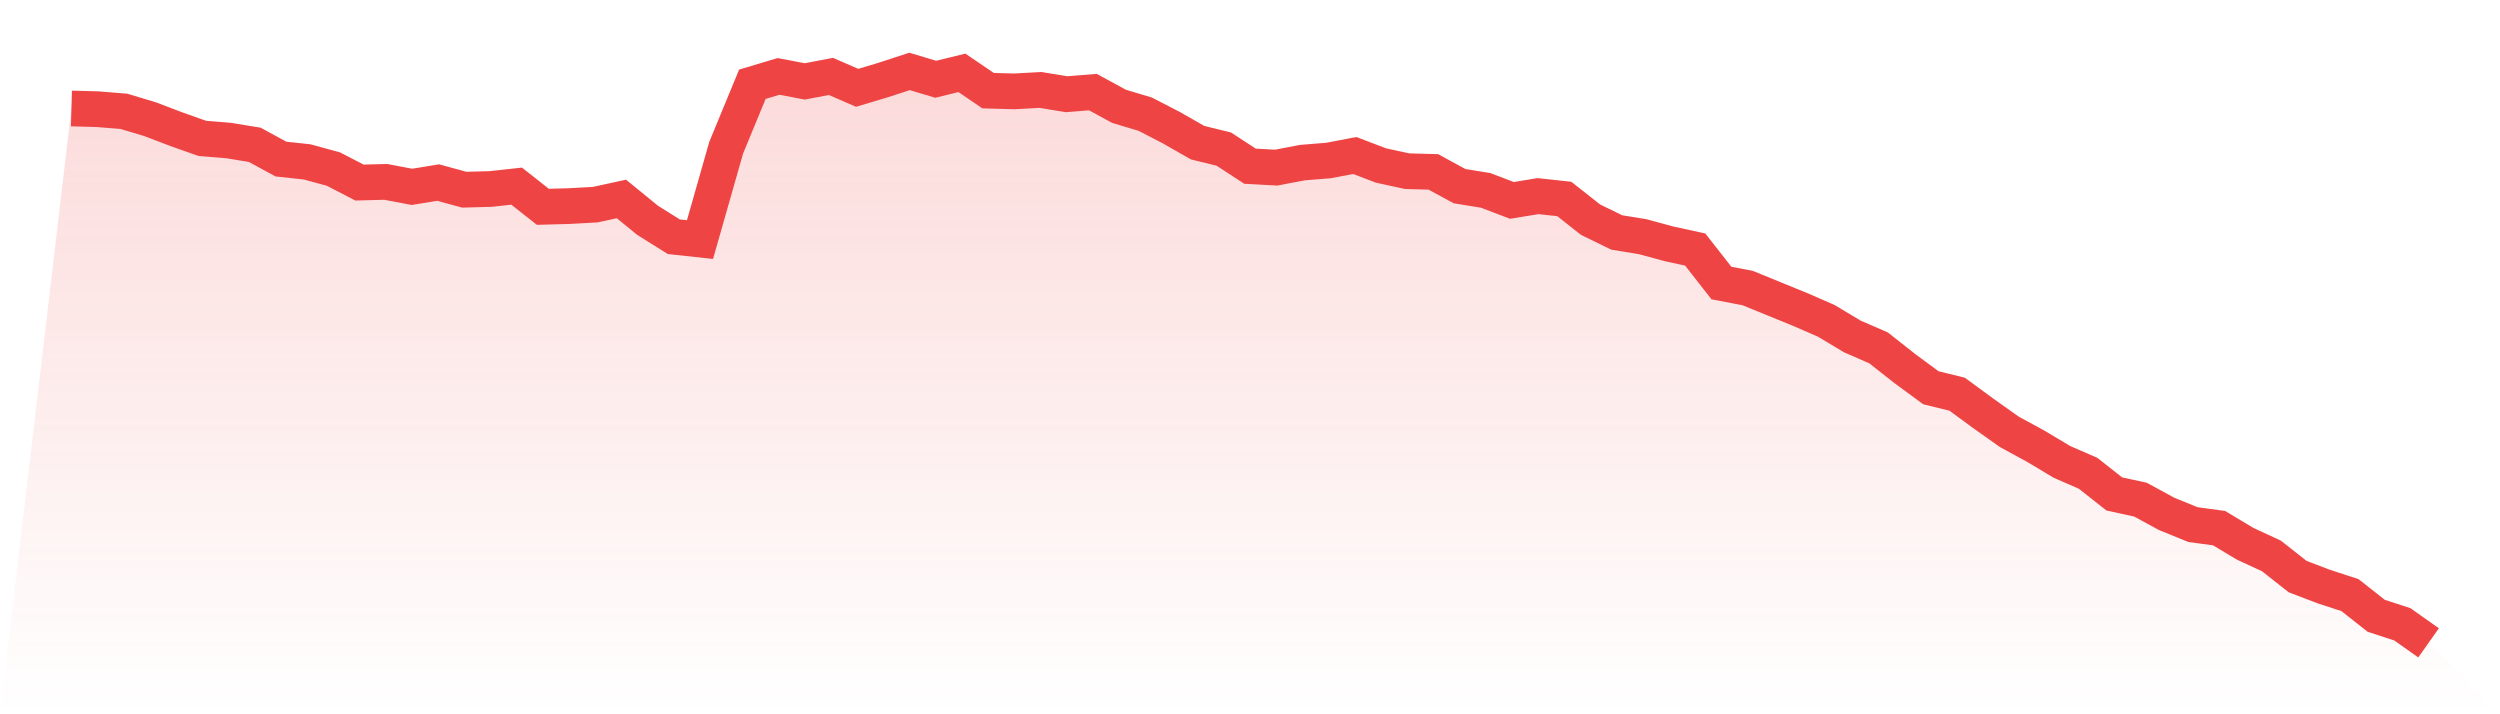
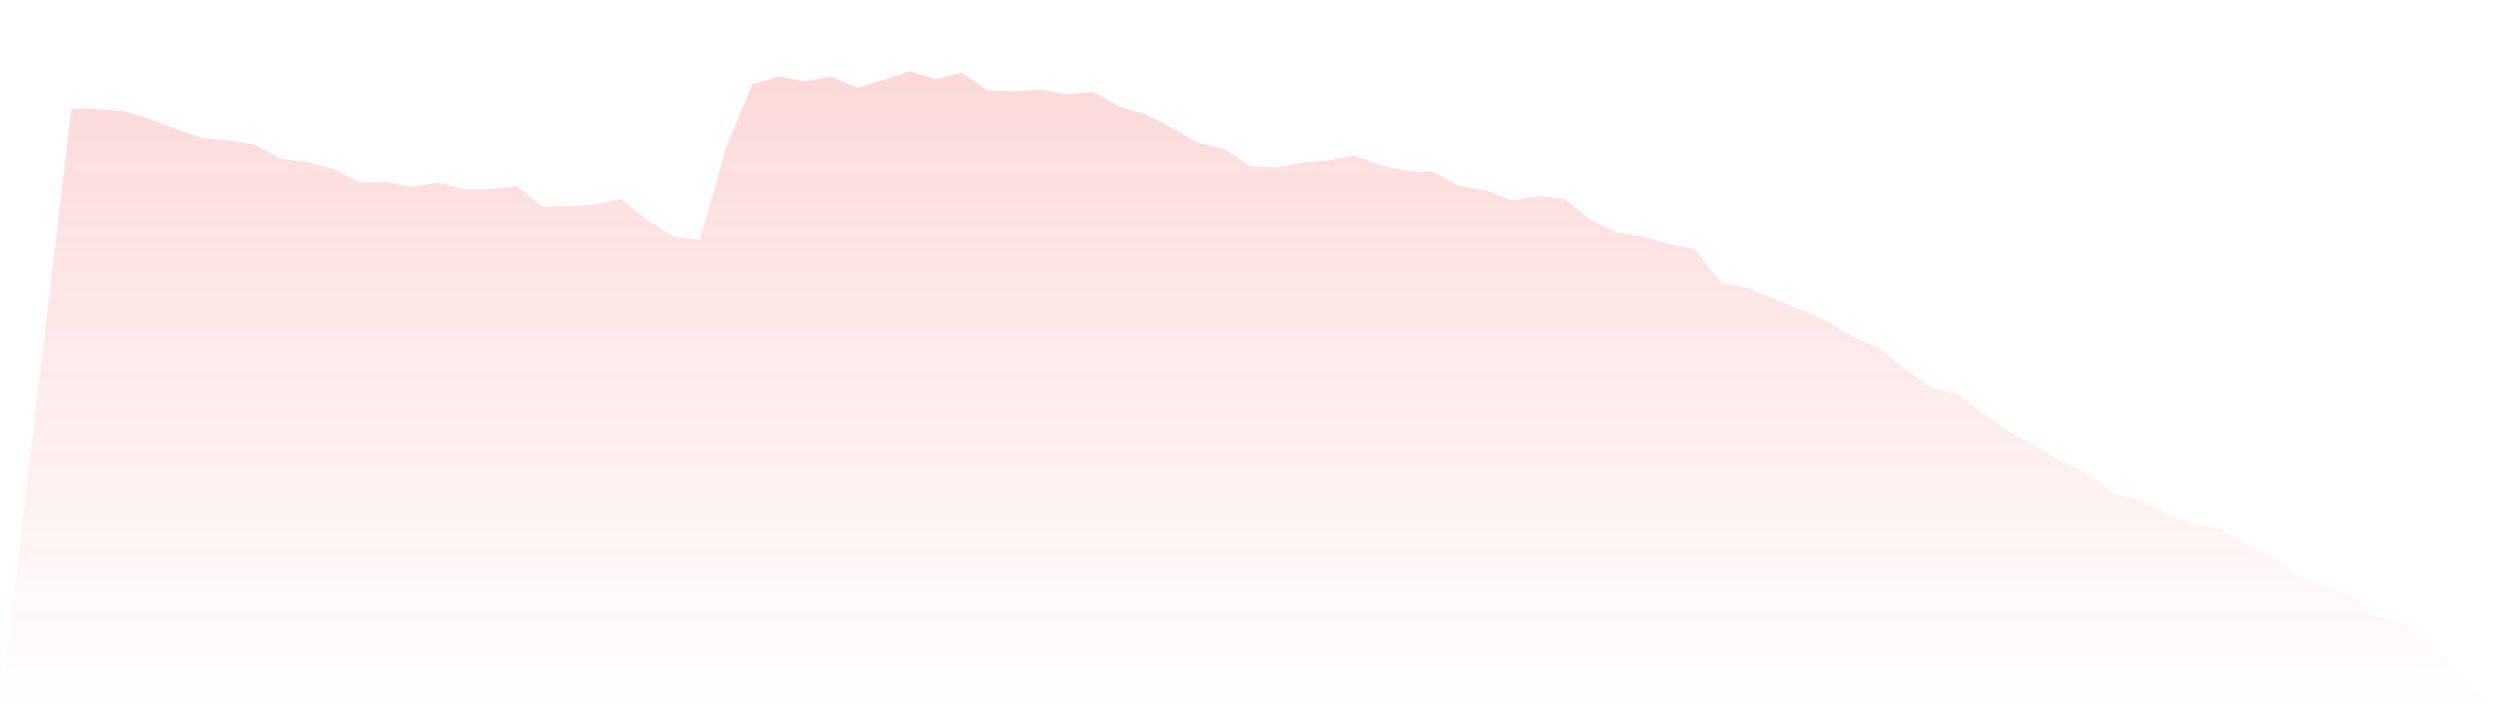
<svg xmlns="http://www.w3.org/2000/svg" viewBox="0 0 140 40">
  <defs>
    <linearGradient id="gradient" x1="0" x2="0" y1="0" y2="1">
      <stop offset="0%" stop-color="#ef4444" stop-opacity="0.2" />
      <stop offset="100%" stop-color="#ef4444" stop-opacity="0" />
    </linearGradient>
  </defs>
  <path d="M4,6.075 L4,6.075 L5.467,6.115 L6.933,6.234 L8.4,6.673 L9.867,7.232 L11.333,7.751 L12.8,7.87 L14.267,8.11 L15.733,8.908 L17.2,9.067 L18.667,9.466 L20.133,10.224 L21.6,10.185 L23.067,10.464 L24.533,10.224 L26,10.623 L27.467,10.584 L28.933,10.424 L30.4,11.581 L31.867,11.541 L33.333,11.461 L34.8,11.142 L36.267,12.339 L37.733,13.257 L39.2,13.416 L40.667,8.269 L42.133,4.718 L43.6,4.279 L45.067,4.559 L46.533,4.279 L48,4.918 L49.467,4.479 L50.933,4 L52.4,4.439 L53.867,4.08 L55.333,5.077 L56.8,5.117 L58.267,5.037 L59.733,5.277 L61.2,5.157 L62.667,5.955 L64.133,6.394 L65.6,7.152 L67.067,7.99 L68.533,8.349 L70,9.307 L71.467,9.387 L72.933,9.107 L74.4,8.988 L75.867,8.708 L77.333,9.267 L78.8,9.586 L80.267,9.626 L81.733,10.424 L83.2,10.663 L84.667,11.222 L86.133,10.983 L87.6,11.142 L89.067,12.299 L90.533,13.017 L92,13.257 L93.467,13.656 L94.933,13.975 L96.4,15.85 L97.867,16.13 L99.333,16.728 L100.8,17.327 L102.267,17.965 L103.733,18.843 L105.2,19.481 L106.667,20.638 L108.133,21.716 L109.6,22.075 L111.067,23.152 L112.533,24.19 L114,24.988 L115.467,25.865 L116.933,26.504 L118.4,27.661 L119.867,27.98 L121.333,28.778 L122.8,29.377 L124.267,29.576 L125.733,30.454 L127.2,31.132 L128.667,32.289 L130.133,32.848 L131.6,33.327 L133.067,34.484 L134.533,34.963 L136,36 L140,40 L0,40 z" fill="url(#gradient)" />
-   <path d="M4,6.075 L4,6.075 L5.467,6.115 L6.933,6.234 L8.4,6.673 L9.867,7.232 L11.333,7.751 L12.8,7.87 L14.267,8.11 L15.733,8.908 L17.2,9.067 L18.667,9.466 L20.133,10.224 L21.6,10.185 L23.067,10.464 L24.533,10.224 L26,10.623 L27.467,10.584 L28.933,10.424 L30.4,11.581 L31.867,11.541 L33.333,11.461 L34.8,11.142 L36.267,12.339 L37.733,13.257 L39.2,13.416 L40.667,8.269 L42.133,4.718 L43.6,4.279 L45.067,4.559 L46.533,4.279 L48,4.918 L49.467,4.479 L50.933,4 L52.4,4.439 L53.867,4.08 L55.333,5.077 L56.8,5.117 L58.267,5.037 L59.733,5.277 L61.2,5.157 L62.667,5.955 L64.133,6.394 L65.6,7.152 L67.067,7.99 L68.533,8.349 L70,9.307 L71.467,9.387 L72.933,9.107 L74.4,8.988 L75.867,8.708 L77.333,9.267 L78.8,9.586 L80.267,9.626 L81.733,10.424 L83.2,10.663 L84.667,11.222 L86.133,10.983 L87.6,11.142 L89.067,12.299 L90.533,13.017 L92,13.257 L93.467,13.656 L94.933,13.975 L96.4,15.85 L97.867,16.13 L99.333,16.728 L100.8,17.327 L102.267,17.965 L103.733,18.843 L105.2,19.481 L106.667,20.638 L108.133,21.716 L109.6,22.075 L111.067,23.152 L112.533,24.19 L114,24.988 L115.467,25.865 L116.933,26.504 L118.4,27.661 L119.867,27.98 L121.333,28.778 L122.8,29.377 L124.267,29.576 L125.733,30.454 L127.2,31.132 L128.667,32.289 L130.133,32.848 L131.6,33.327 L133.067,34.484 L134.533,34.963 L136,36" fill="none" stroke="#ef4444" stroke-width="2" />
</svg>